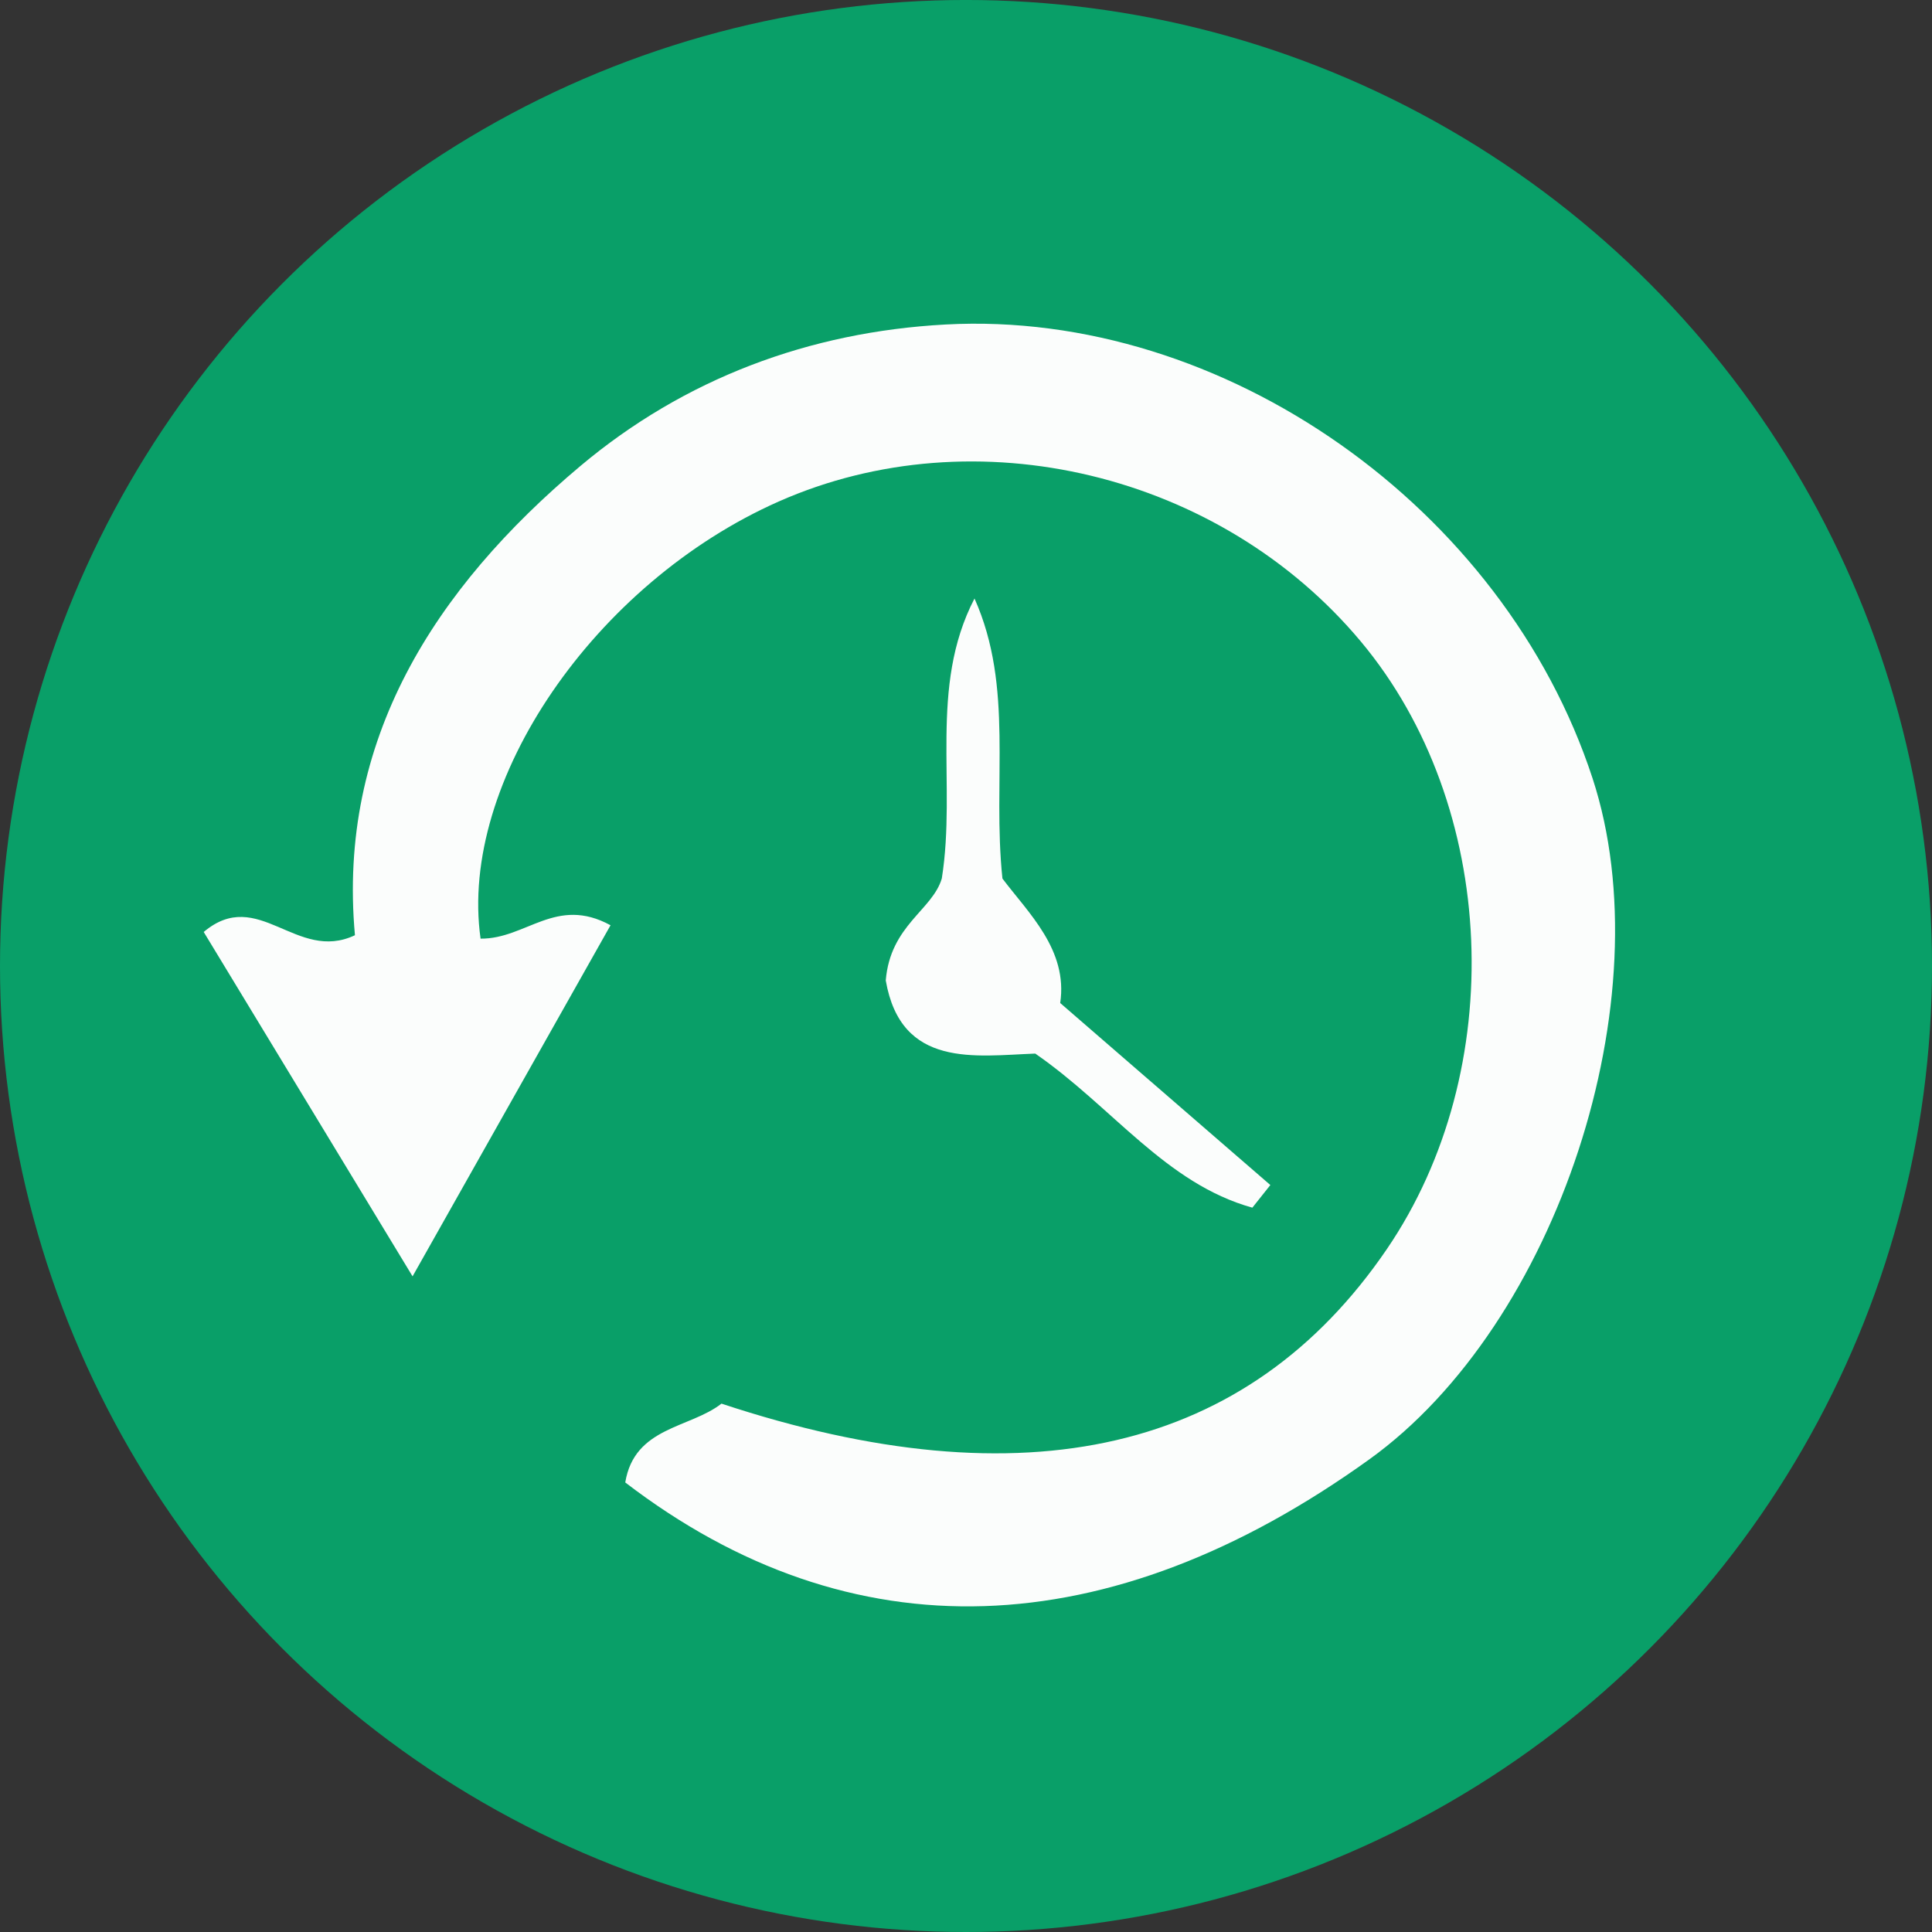
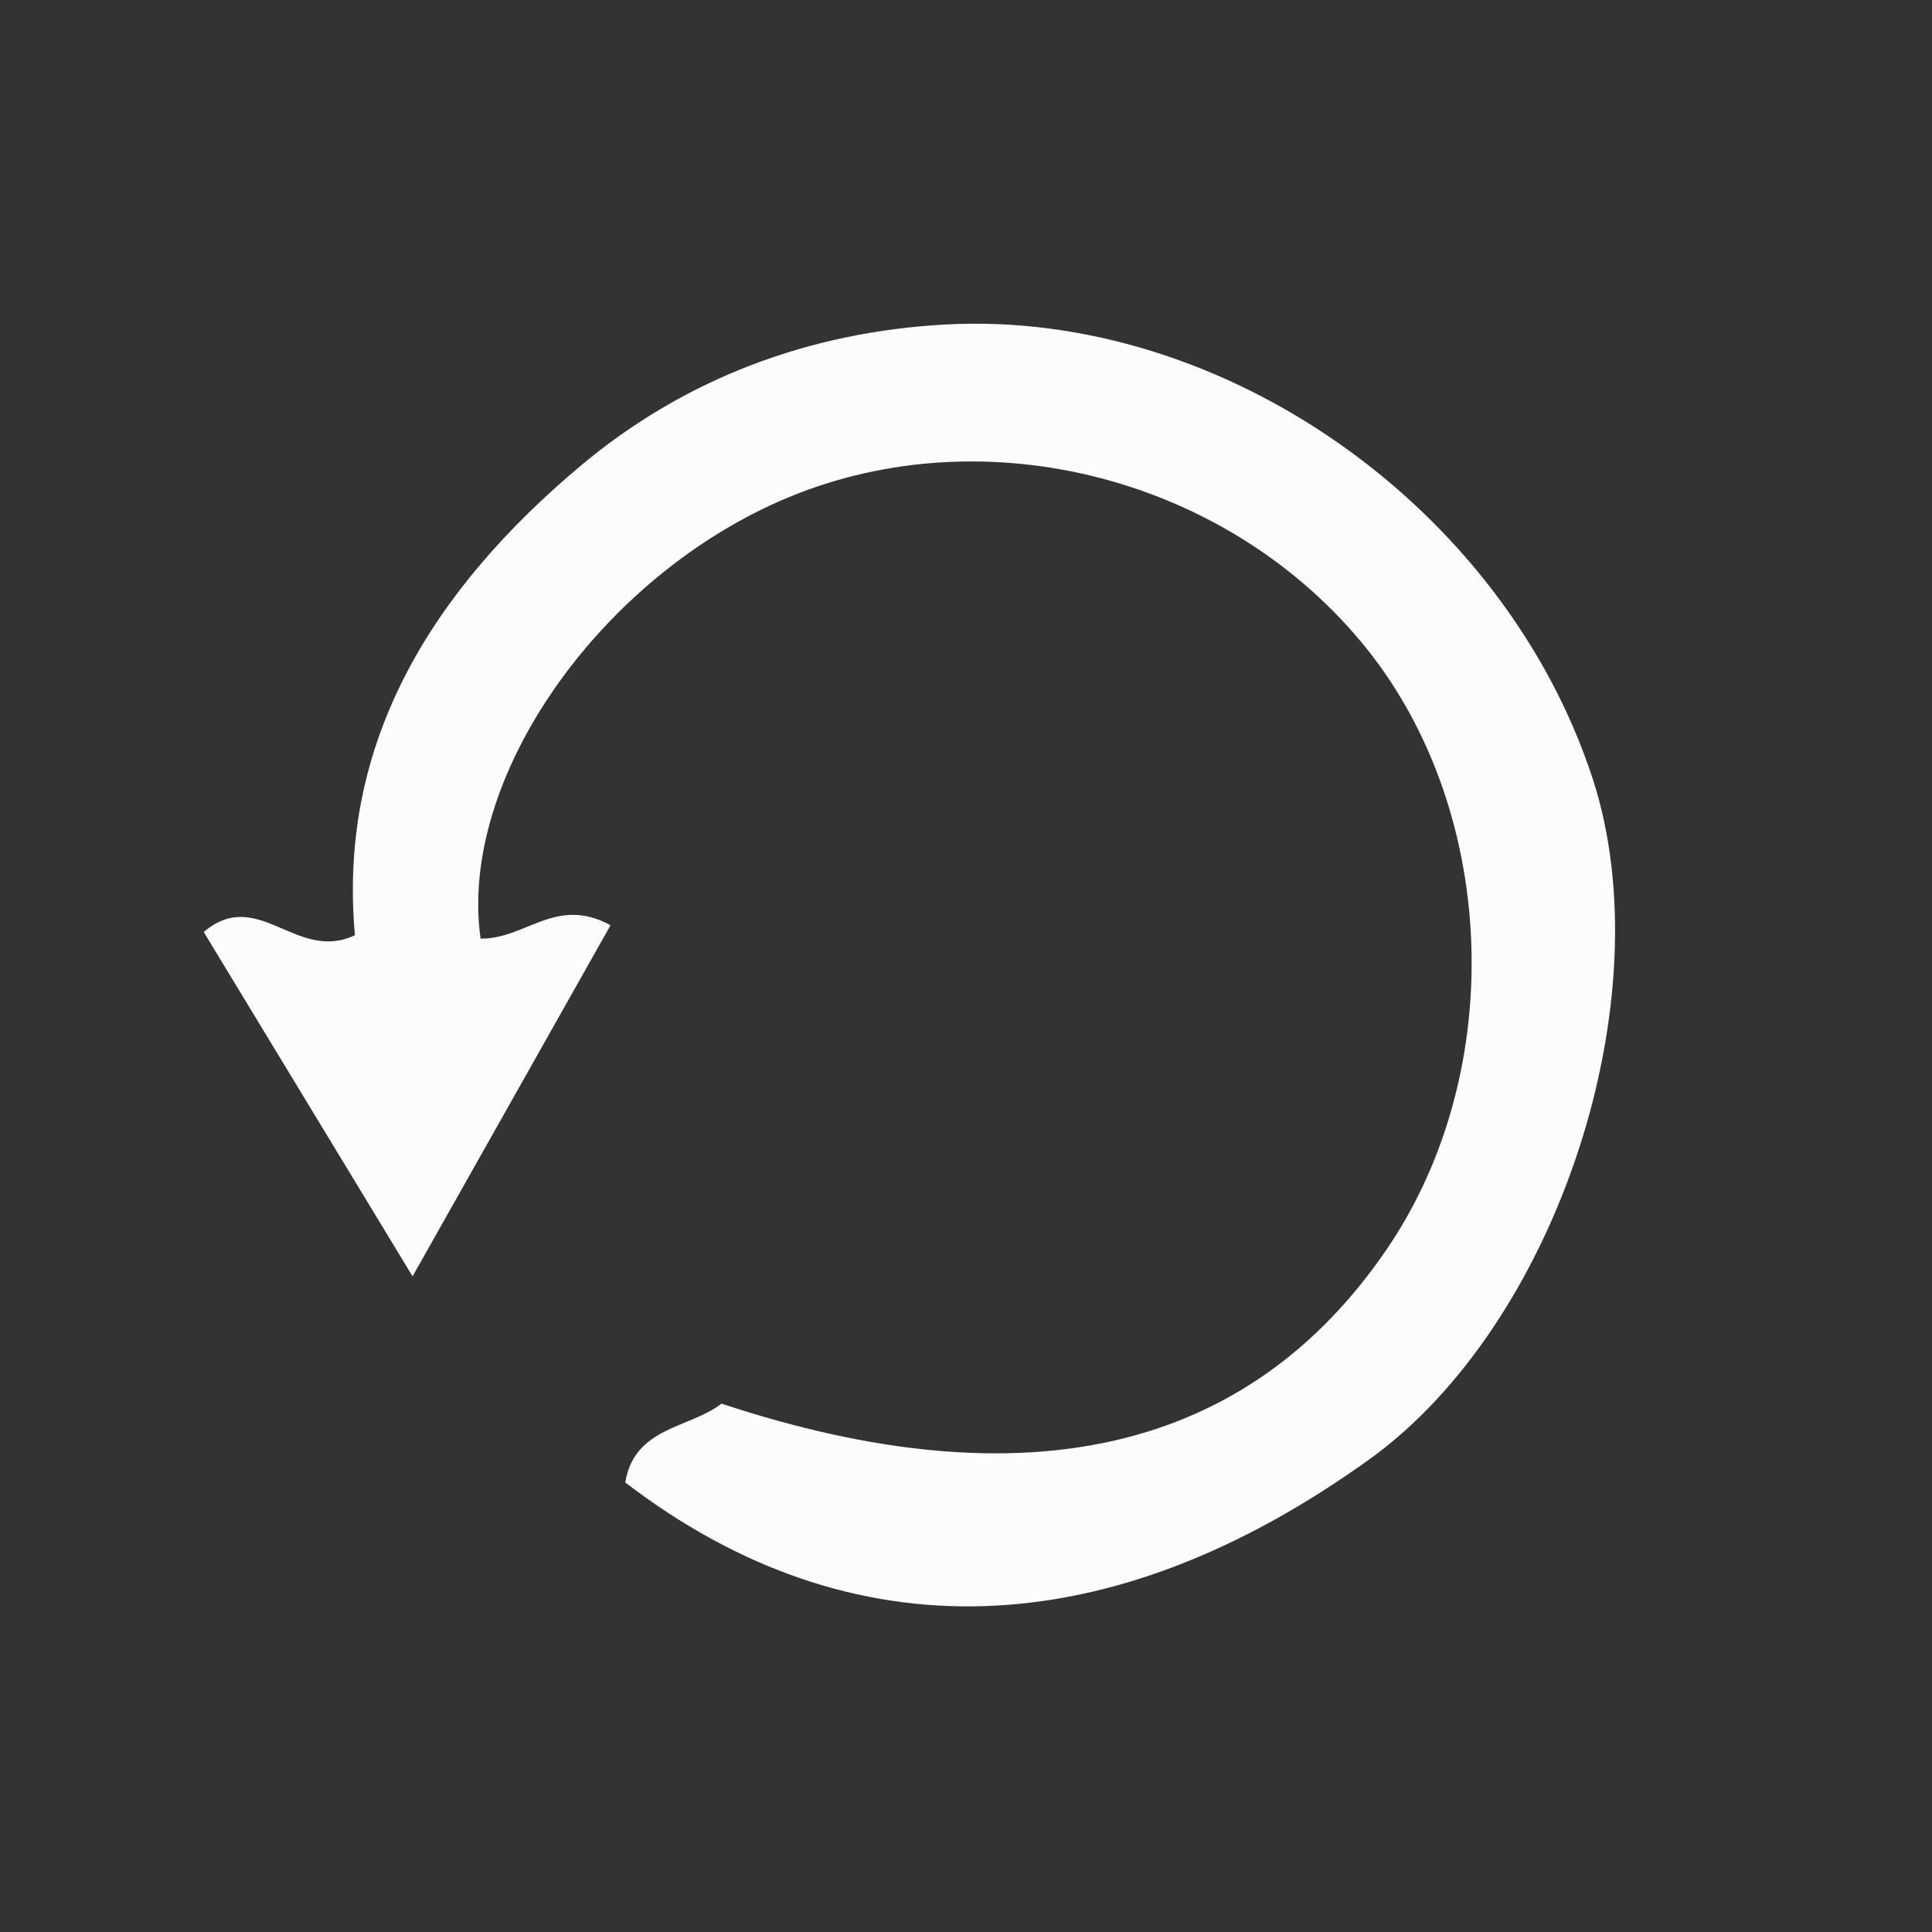
<svg xmlns="http://www.w3.org/2000/svg" version="1.2" baseProfile="tiny" id="Layer_3" x="0px" y="0px" width="99.211px" height="99.211px" viewBox="0 0 99.211 99.211" xml:space="preserve">
  <rect x="0" y="0" width="99.211" height="99.211" fill="#333333" stroke="none" />
  <g>
-     <circle fill="#099F68" cx="49.606" cy="49.605" r="49.606" />
    <path fill="#FBFDFC" d="M24.678,48.201c2.345,0.02,3.874-2.214,6.674-0.688c-3.197,5.67-6.369,11.295-10.166,18.029   c-3.907-6.443-7.302-12.041-10.725-17.684c2.8-2.363,4.759,1.591,7.766,0.167c-0.911-10,4.073-17.791,11.579-24.097   c5.335-4.481,11.747-6.888,18.76-7.265c14.259-0.767,28.662,9.394,33.215,23.308c3.687,11.269-1.805,28.021-11.461,34.967   c-13.396,9.635-26.624,10.072-38.212,1.188c0.471-2.865,3.316-2.775,4.941-4.048c15.6,5.165,27.059,2.479,34.158-7.92   c6.293-9.218,5.719-22.789-1.324-31.214c-7.229-8.649-19.785-11.668-29.902-7.188C30.556,29.932,23.539,40.125,24.678,48.201z" />
-     <path fill="#FBFDFC" d="M45.485,50.348c0.234-2.84,2.395-3.603,2.878-5.237c0.771-4.854-0.69-9.806,1.679-14.377   c2.037,4.562,0.907,9.343,1.434,14.38c1.336,1.777,3.373,3.663,2.967,6.393c3.762,3.256,7.275,6.301,10.791,9.346   c-0.309,0.387-0.613,0.773-0.924,1.162c-4.447-1.235-7.182-5.17-11.148-7.912C50.09,54.217,46.271,54.881,45.485,50.348z" />
  </g>
</svg>